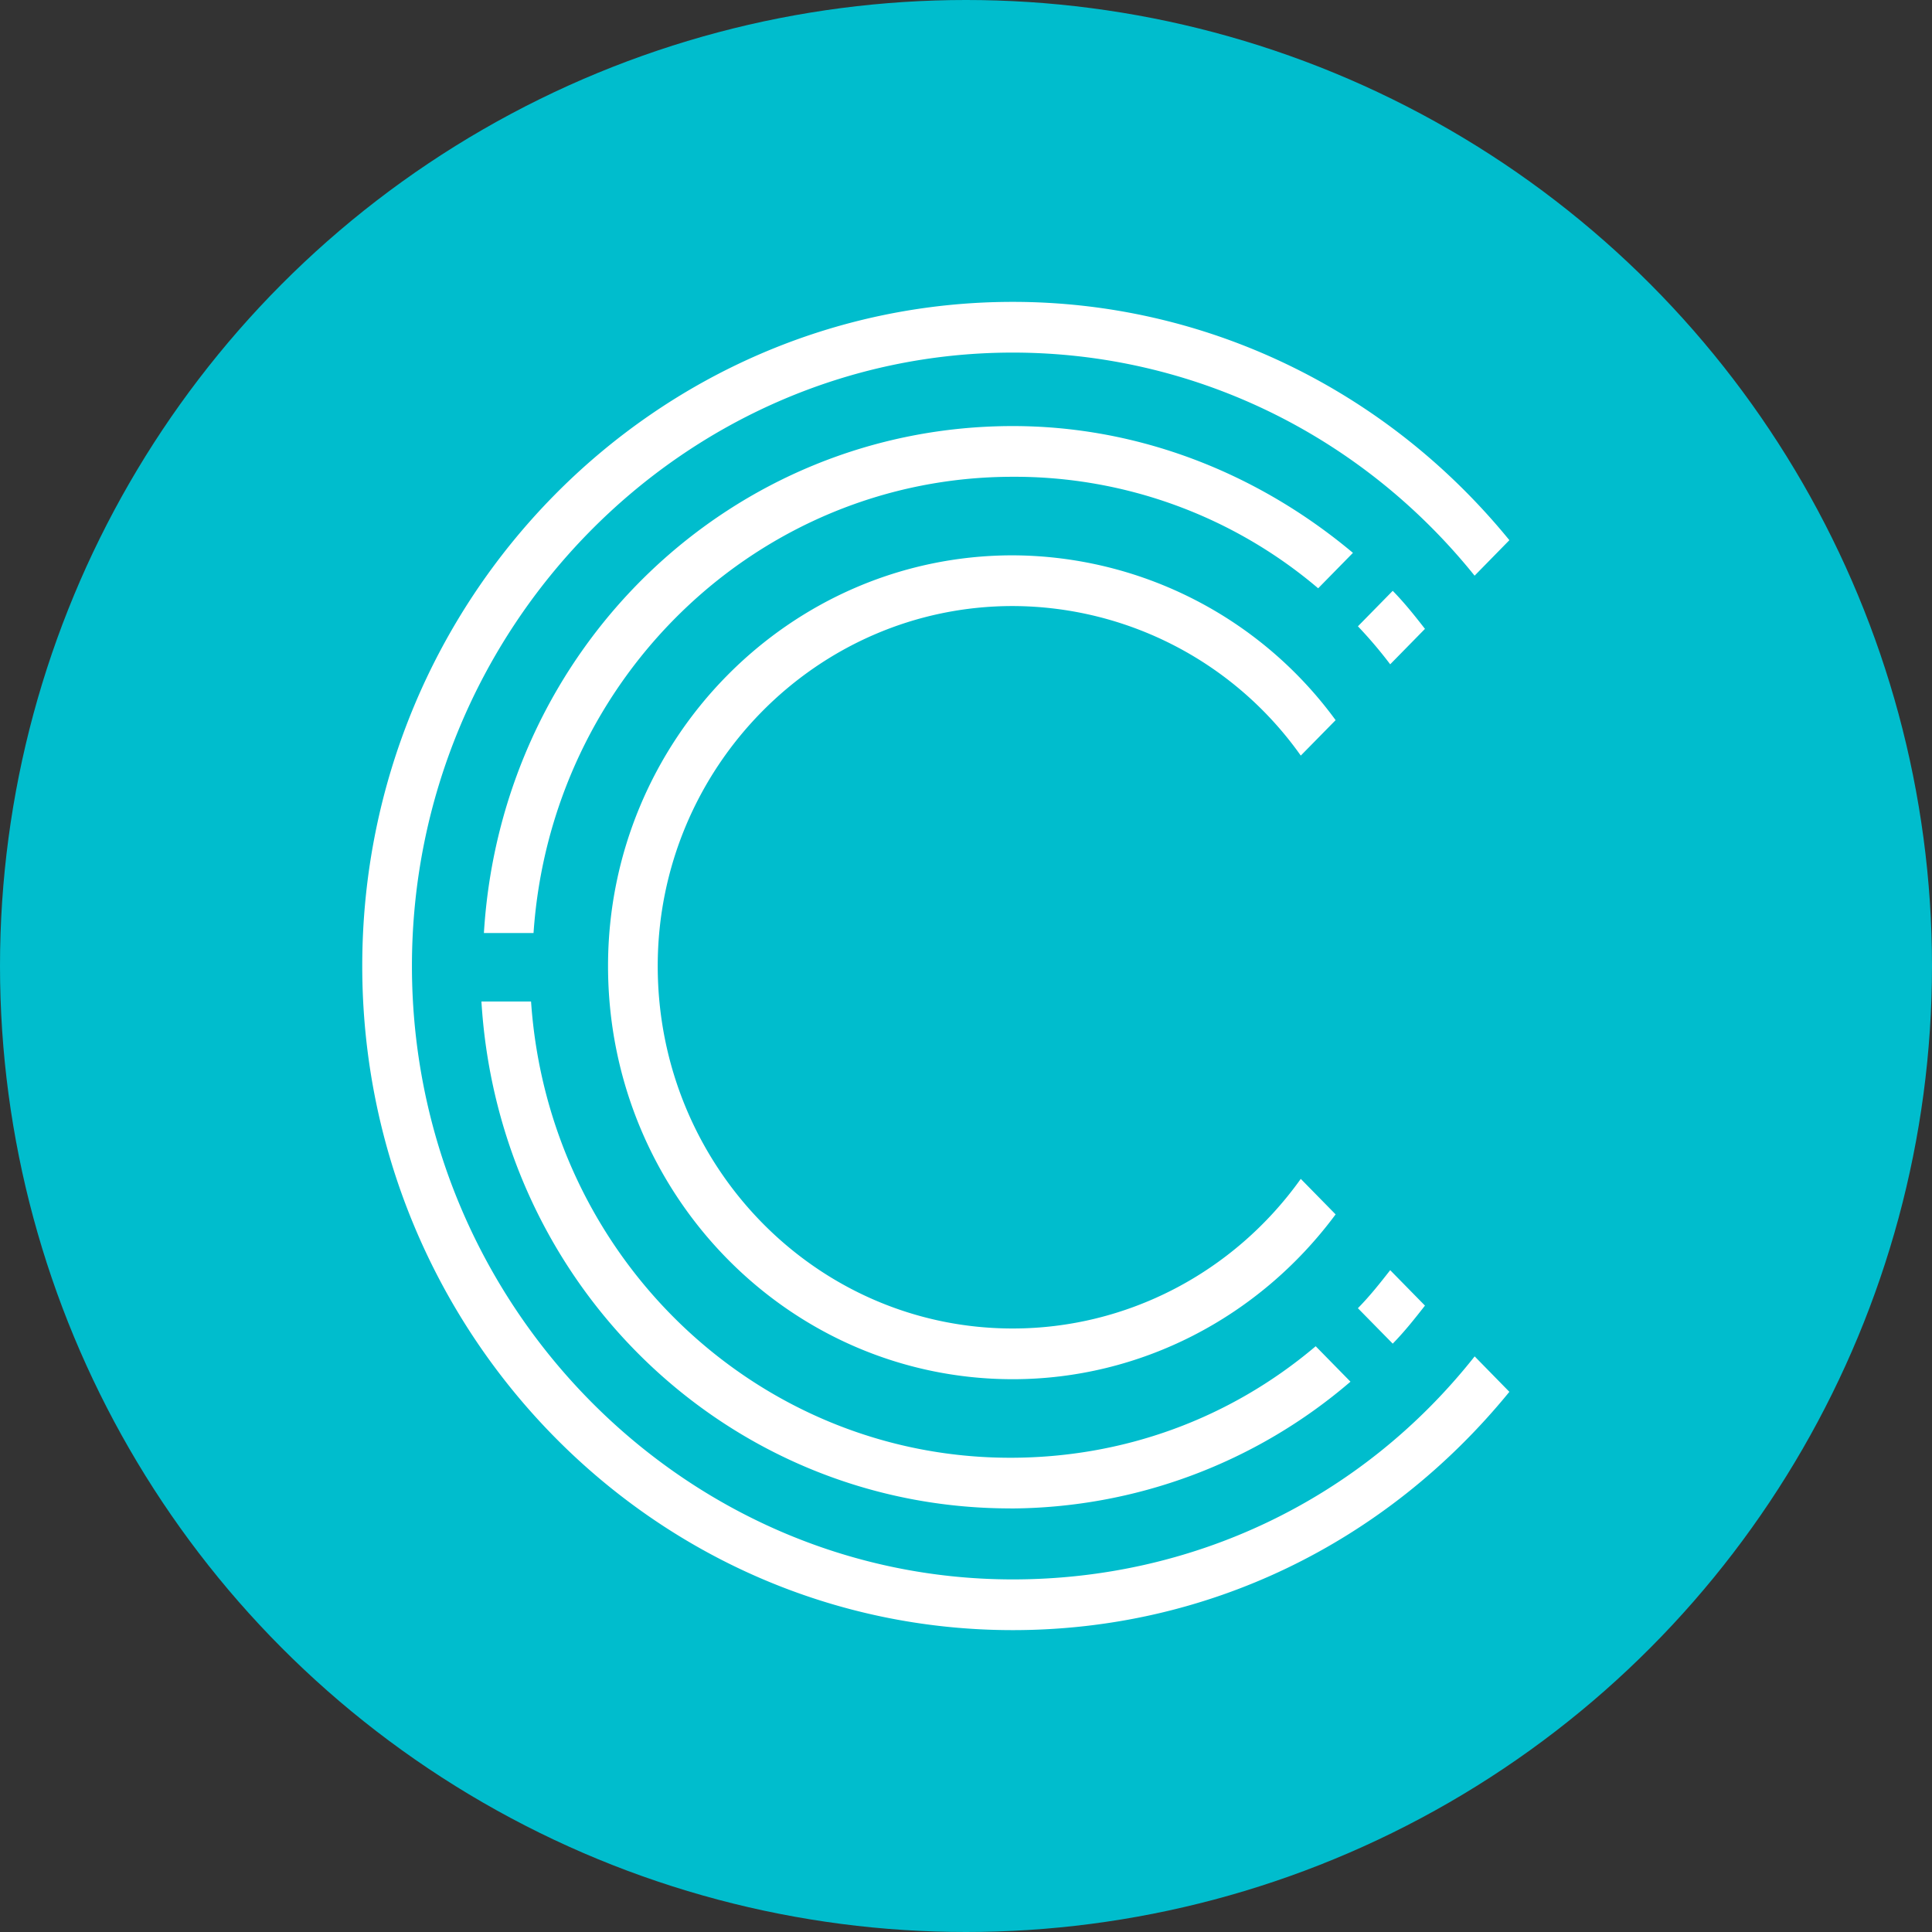
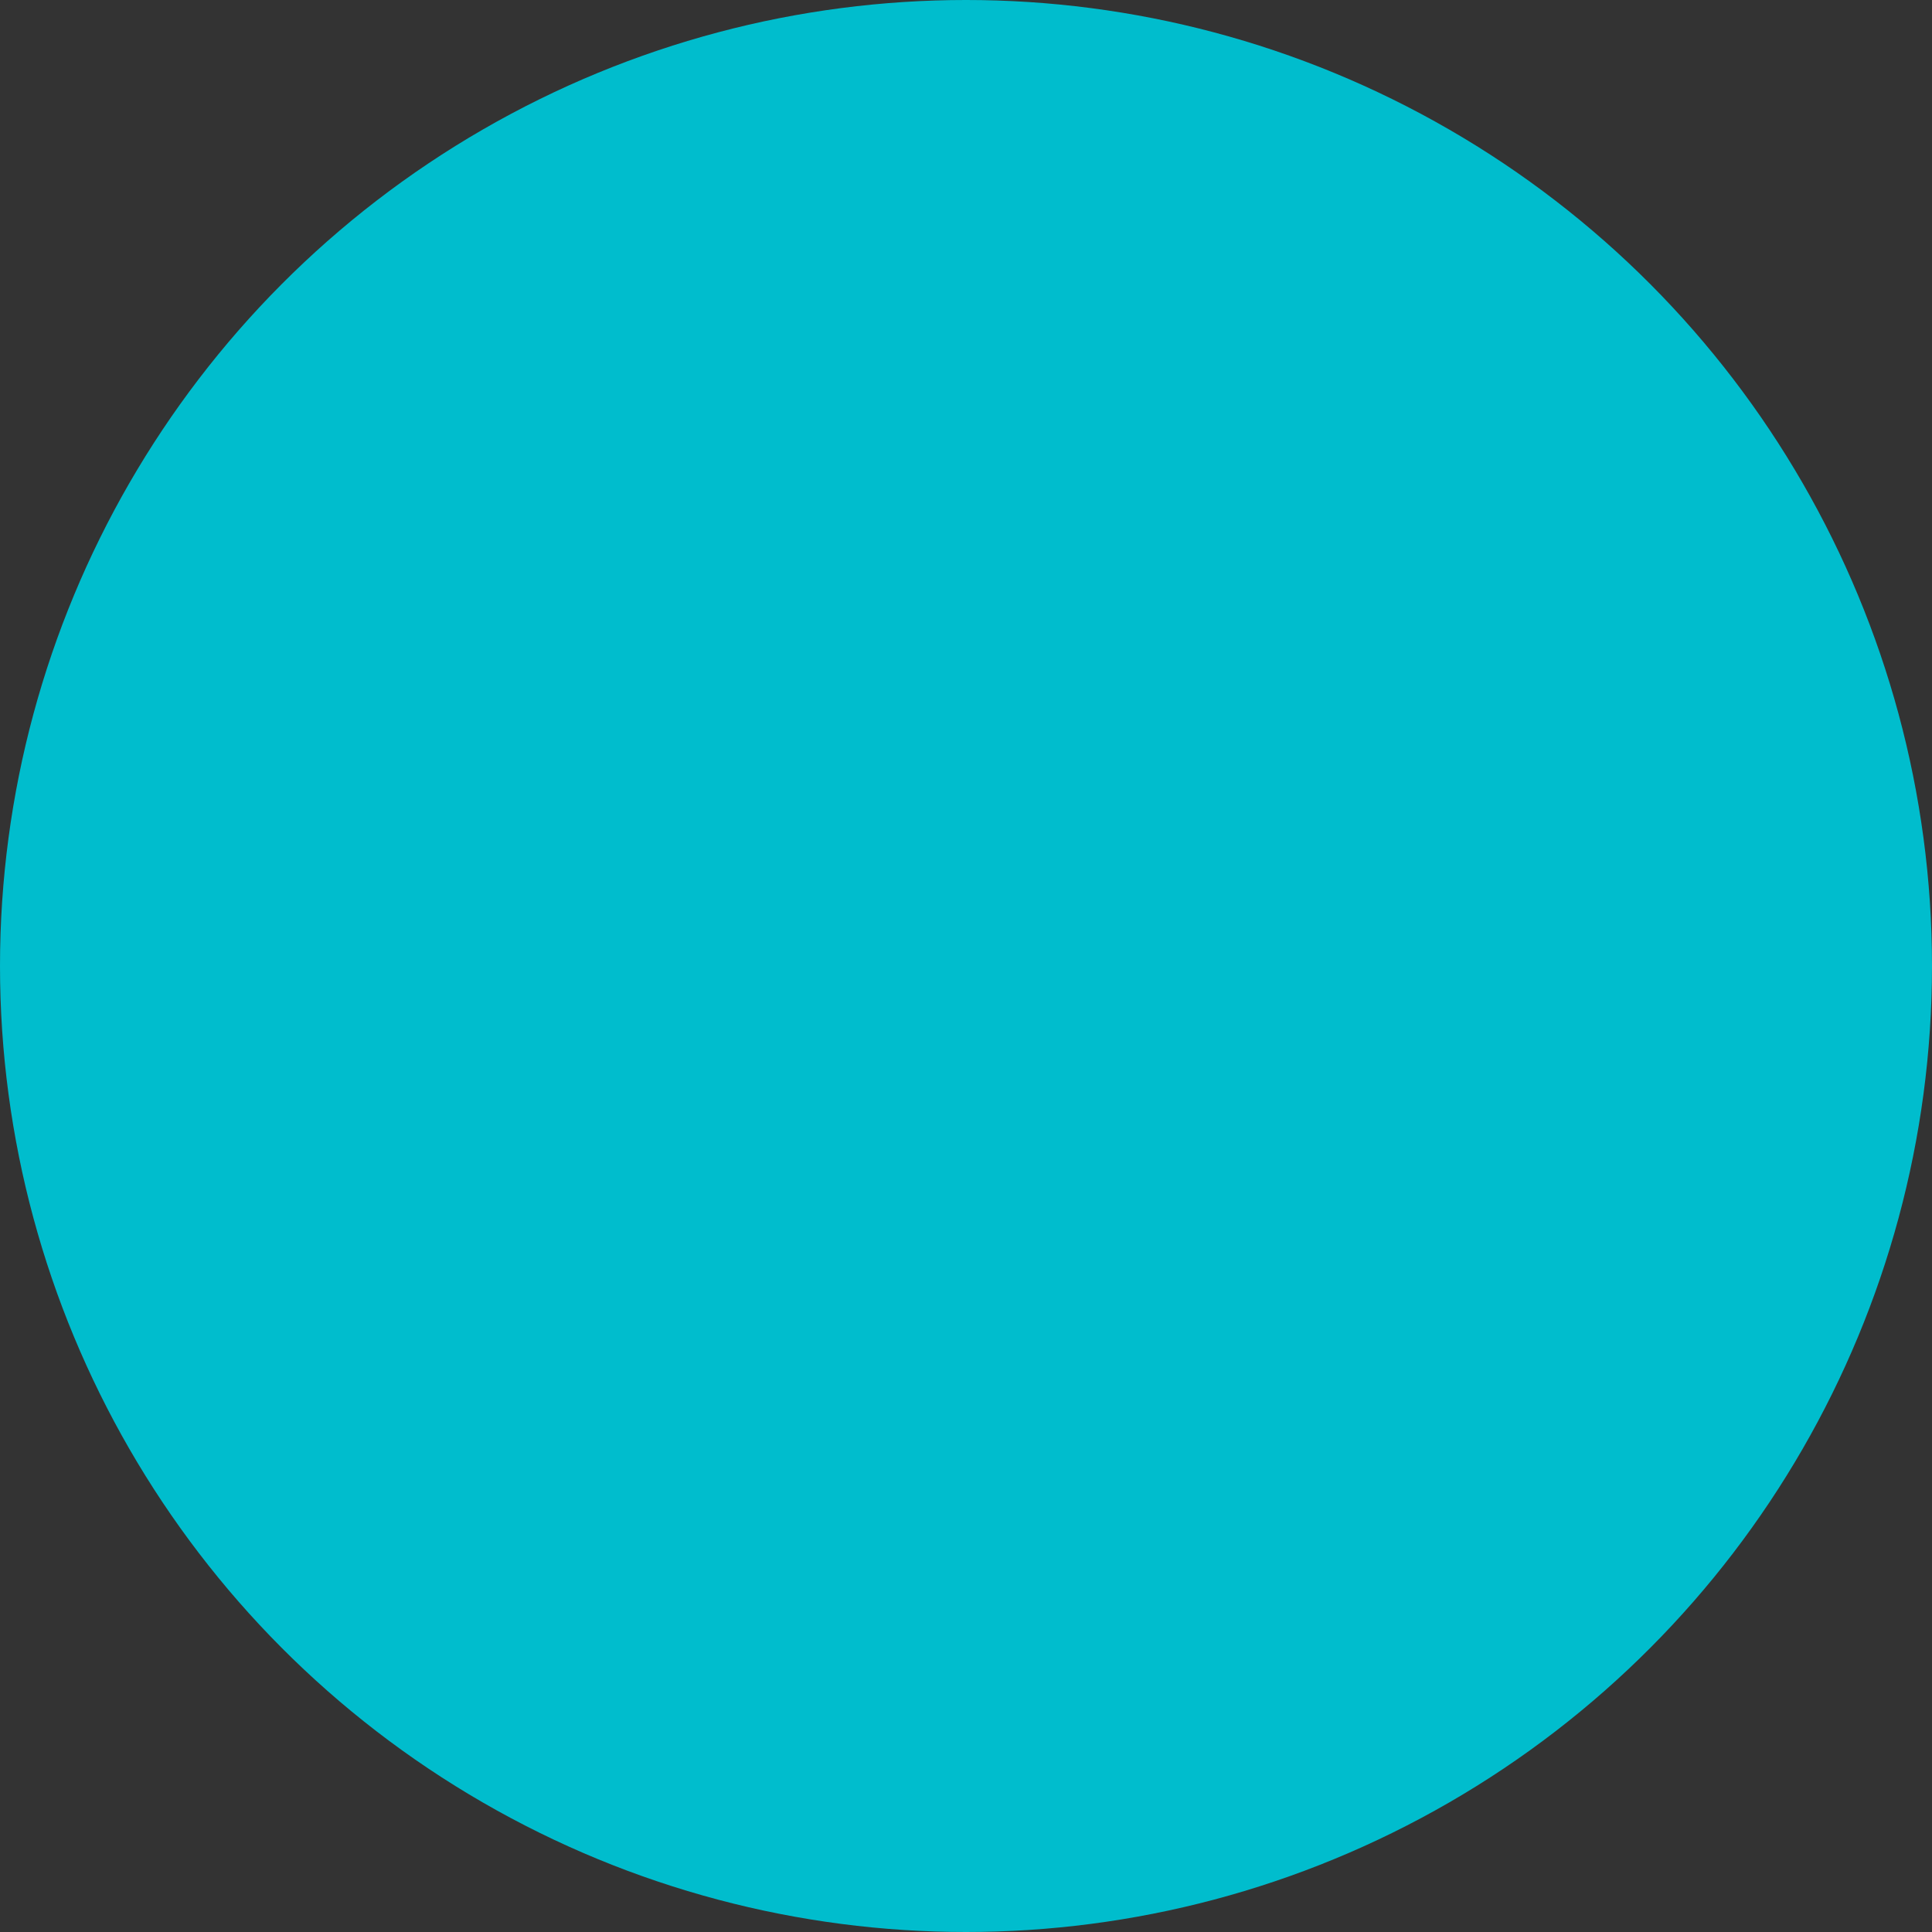
<svg xmlns="http://www.w3.org/2000/svg" width="800" height="800" viewBox="0 0 32 32">
  <rect x="0" y="0" width="32" height="32" fill="#333333" stroke="none" />
  <g fill="none" fill-rule="evenodd">
    <circle cx="16" cy="16" r="16" fill="#00bdcd" />
-     <path fill="#fff" fill-rule="nonzero" d="M21.833 9.744a7.764 7.764 0 0 0-5.058-1.847c-4.195 0-7.65 3.317-7.938 7.557h-.822c.288-4.744 4.113-8.397 8.76-8.397c2.057 0 4.03.756 5.634 2.1zm-.288 2.771a5.863 5.863 0 0 0-4.77-2.477c-3.249 0-5.881 2.687-5.881 5.962c0 3.316 2.632 6.004 5.88 6.004c1.886 0 3.659-.92 4.771-2.478l.577.588c-1.276 1.721-3.25 2.73-5.347 2.73c-3.702 0-6.704-3.066-6.704-6.844c0-3.736 3.002-6.802 6.704-6.802a6.655 6.655 0 0 1 5.347 2.73zm.946-2.141l.577-.588c.205.21.37.42.534.63l-.576.587a7.357 7.357 0 0 0-.535-.63zm-5.757 14.61c-4.647 0-8.472-3.652-8.76-8.396h.822c.288 4.24 3.743 7.557 7.938 7.557c1.85 0 3.62-.63 5.058-1.847l.576.587a8.688 8.688 0 0 1-5.634 2.1zm5.757-3.316c.206-.21.37-.42.535-.63l.576.587c-.165.21-.329.42-.534.63zM6.823 16c0 5.584 4.482 10.16 9.952 10.16c2.961 0 5.757-1.301 7.65-3.694l.575.587C22.944 25.573 19.983 27 16.775 27C10.812 27 6 22.045 6 16C6 9.912 10.853 5 16.775 5C19.94 5 22.945 6.427 25 8.947l-.576.588c-1.892-2.351-4.688-3.695-7.65-3.695c-5.47 0-9.951 4.576-9.951 10.16" />
  </g>
</svg>